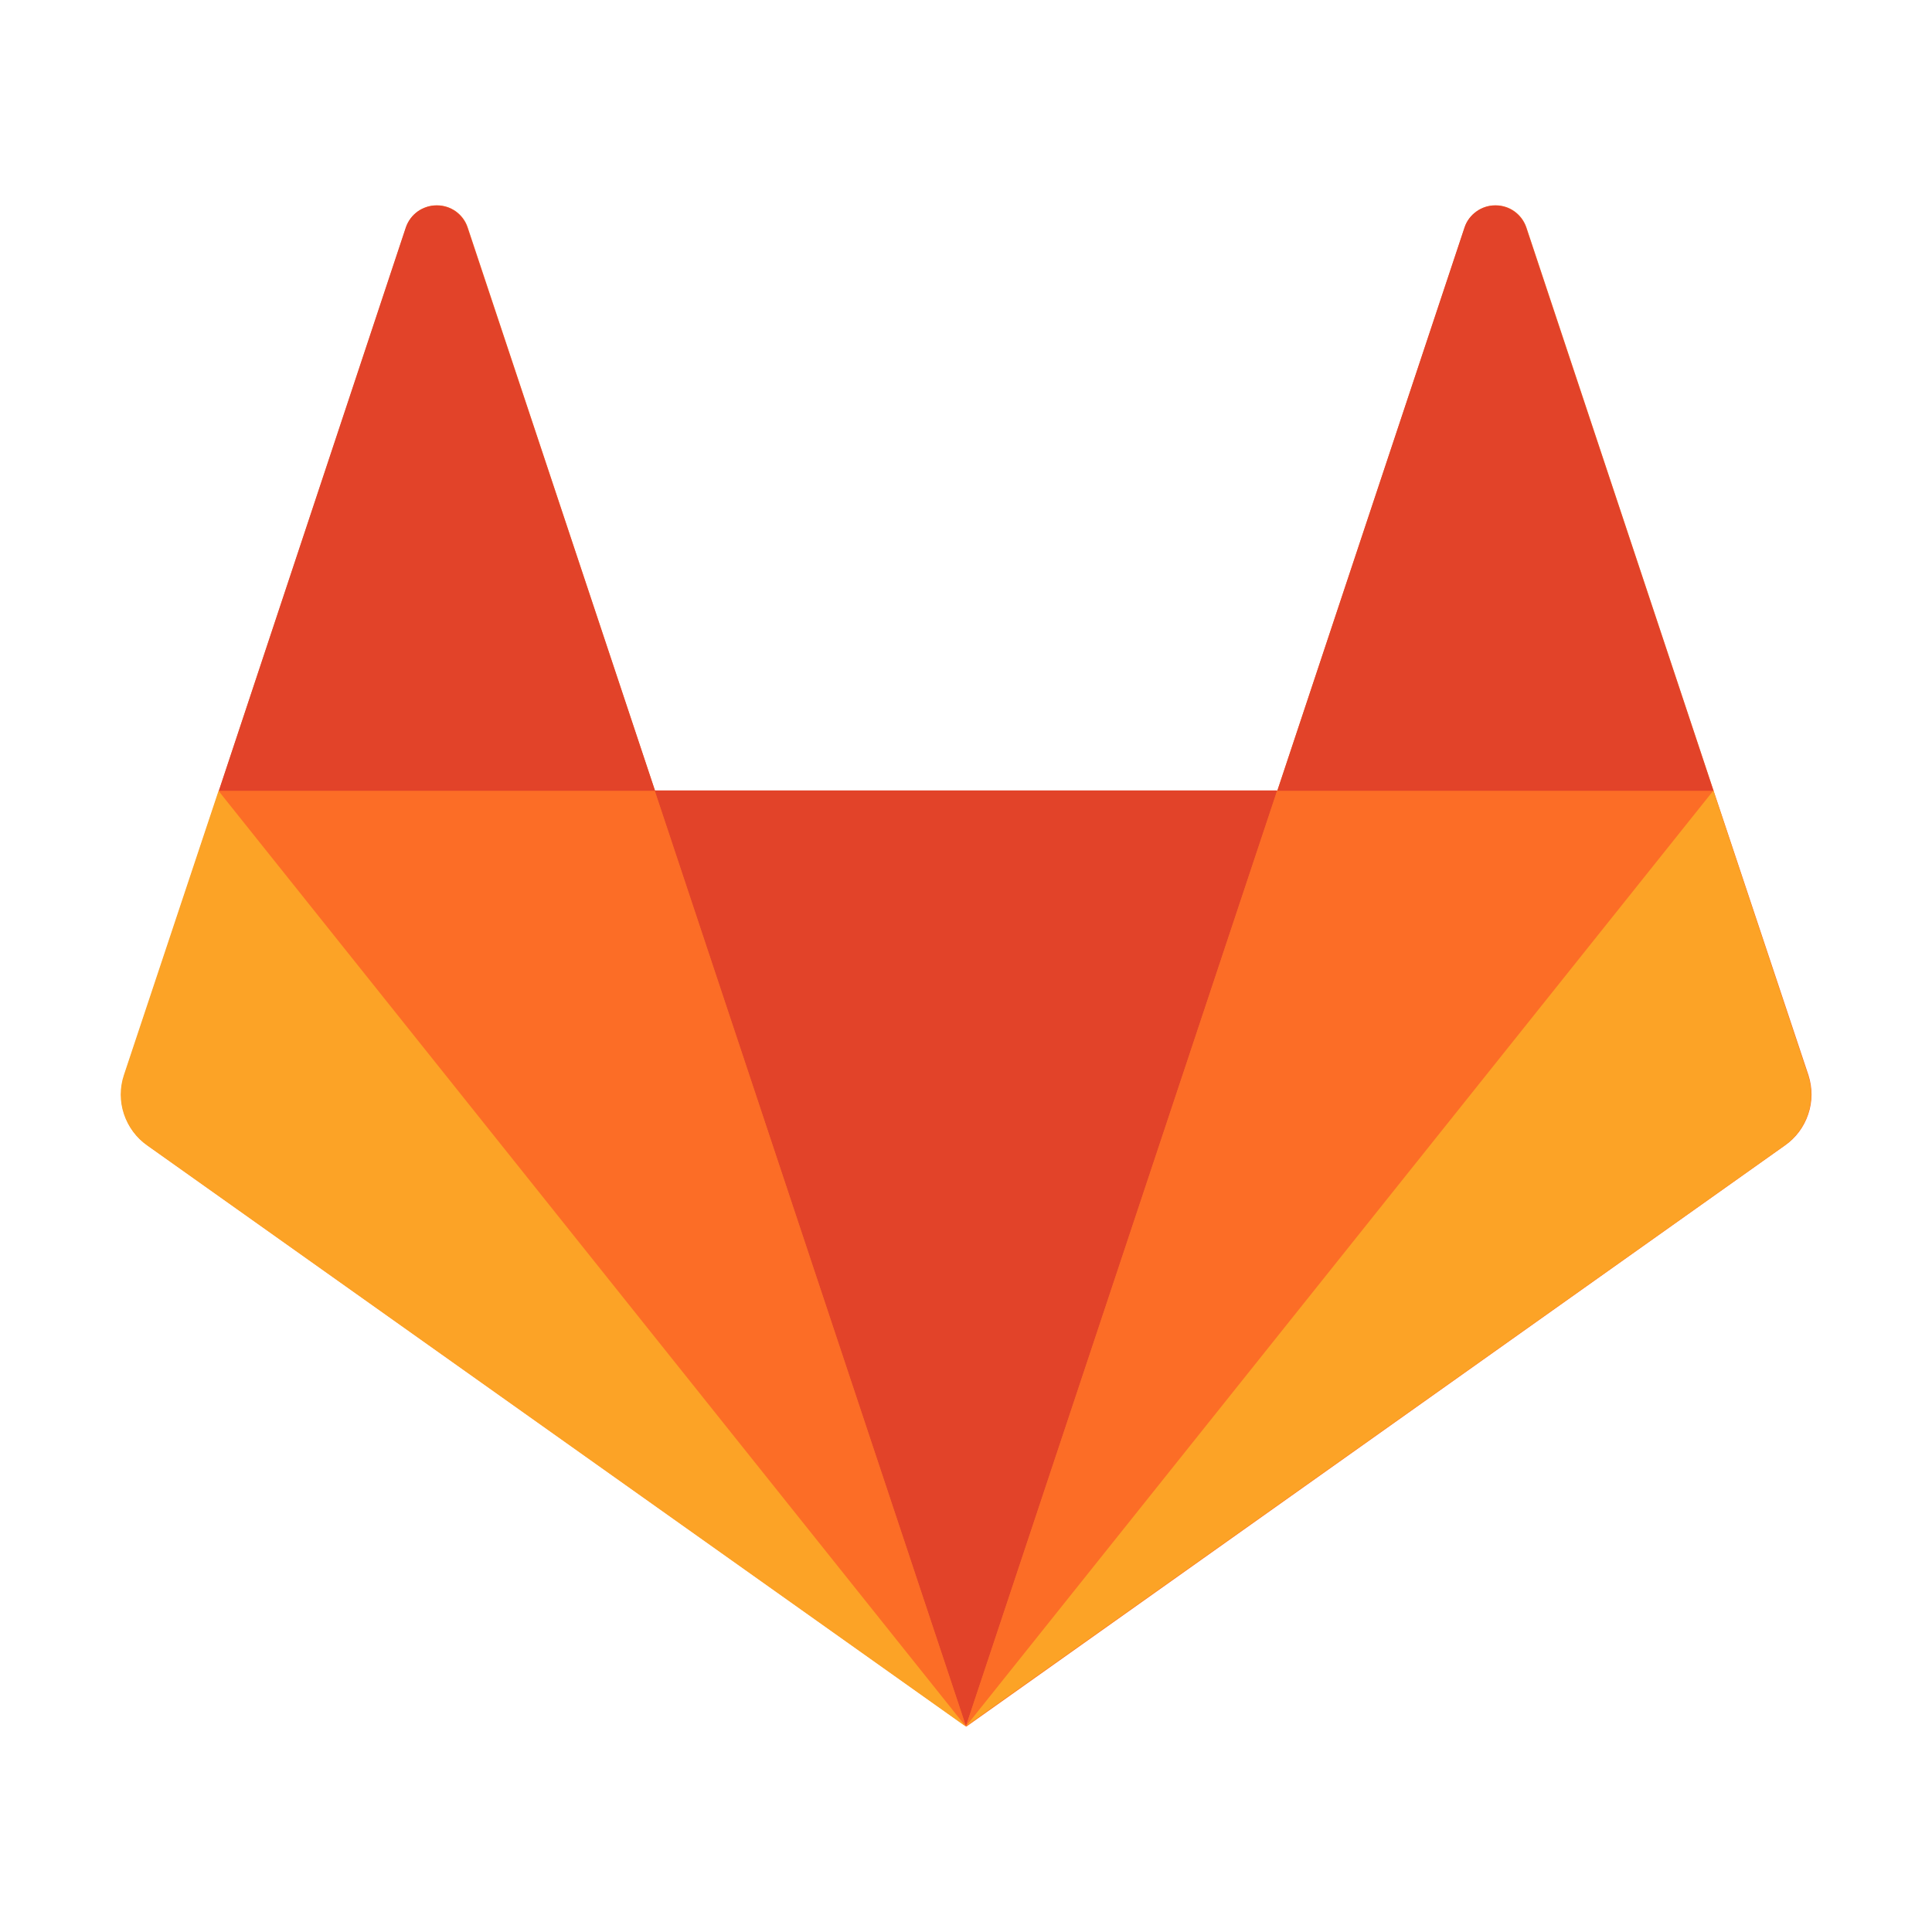
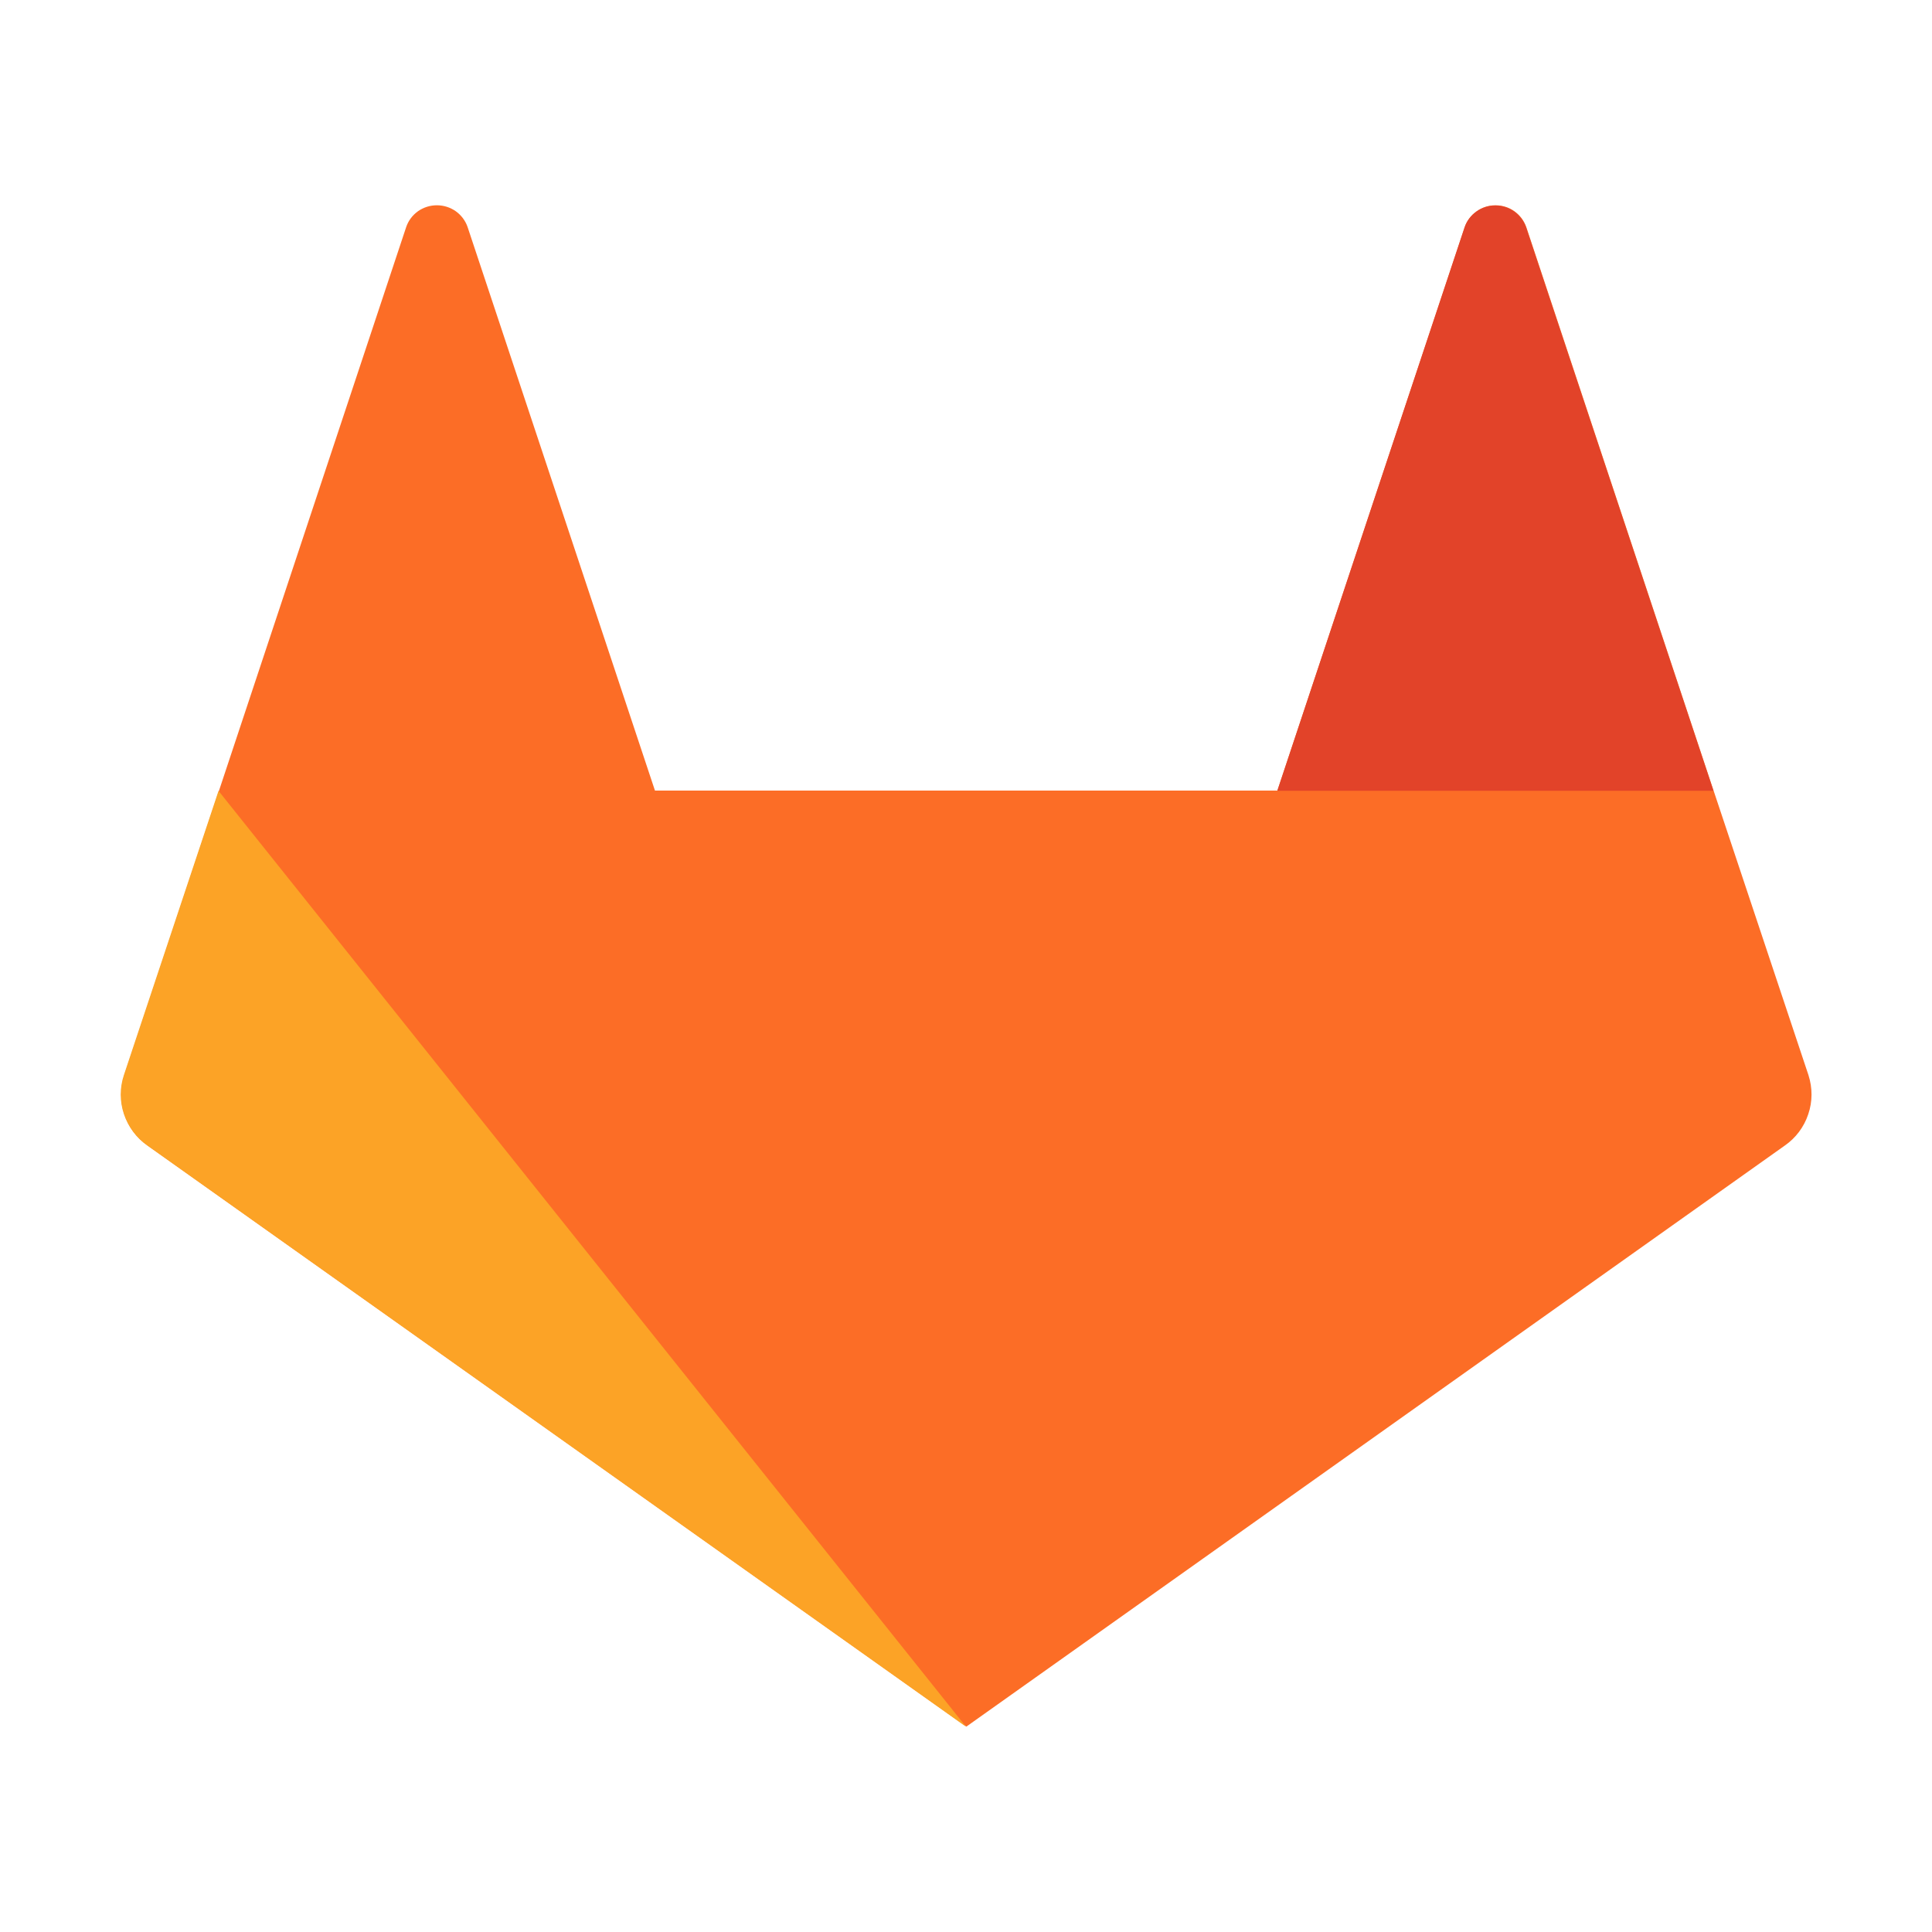
<svg xmlns="http://www.w3.org/2000/svg" width="16" height="16" viewBox="0 0 16 16" fill="none">
  <path d="M14.977 8.904L14.192 6.55L12.64 1.88C12.621 1.827 12.587 1.782 12.541 1.749C12.496 1.717 12.441 1.7 12.385 1.7C12.329 1.7 12.275 1.717 12.229 1.75C12.184 1.782 12.149 1.827 12.131 1.88L10.579 6.547H5.424L3.872 1.879C3.854 1.827 3.819 1.781 3.774 1.749C3.728 1.717 3.674 1.7 3.618 1.7C3.562 1.7 3.508 1.717 3.462 1.749C3.416 1.782 3.382 1.827 3.364 1.88L1.814 6.547L1.03 8.904C0.995 9.009 0.995 9.123 1.03 9.228C1.065 9.333 1.132 9.424 1.223 9.487L8.003 14.299L14.781 9.487C14.872 9.424 14.94 9.333 14.975 9.228C15.011 9.123 15.011 9.01 14.977 8.904Z" fill="#FC6D26" />
-   <path d="M7.999 14.296L10.577 6.546H5.422L7.999 14.296Z" fill="#E24329" />
-   <path d="M8 14.296L5.42 6.546H1.812L8 14.296Z" fill="#FC6D26" />
  <path d="M1.81 6.549L1.026 8.903C0.991 9.008 0.991 9.121 1.026 9.226C1.061 9.331 1.128 9.422 1.219 9.486L8 14.3L1.81 6.55V6.549Z" fill="#FCA326" />
-   <path d="M1.812 6.549H5.425L3.87 1.882C3.852 1.829 3.818 1.784 3.772 1.751C3.727 1.719 3.672 1.702 3.616 1.702C3.561 1.702 3.506 1.719 3.46 1.751C3.414 1.783 3.38 1.829 3.361 1.882L1.812 6.549Z" fill="#E24329" />
-   <path d="M8 14.296L10.578 6.546H14.192L8 14.296Z" fill="#FC6D26" />
-   <path d="M14.19 6.549L14.973 8.903C15.008 9.008 15.008 9.121 14.973 9.226C14.938 9.331 14.871 9.422 14.78 9.486L8 14.296L14.188 6.549H14.19Z" fill="#FCA326" />
  <path d="M14.188 6.549H10.578L12.129 1.882C12.147 1.829 12.182 1.783 12.228 1.751C12.273 1.719 12.328 1.702 12.384 1.702C12.499 1.702 12.601 1.775 12.638 1.882L14.19 6.549H14.188Z" fill="#E24329" />
</svg>